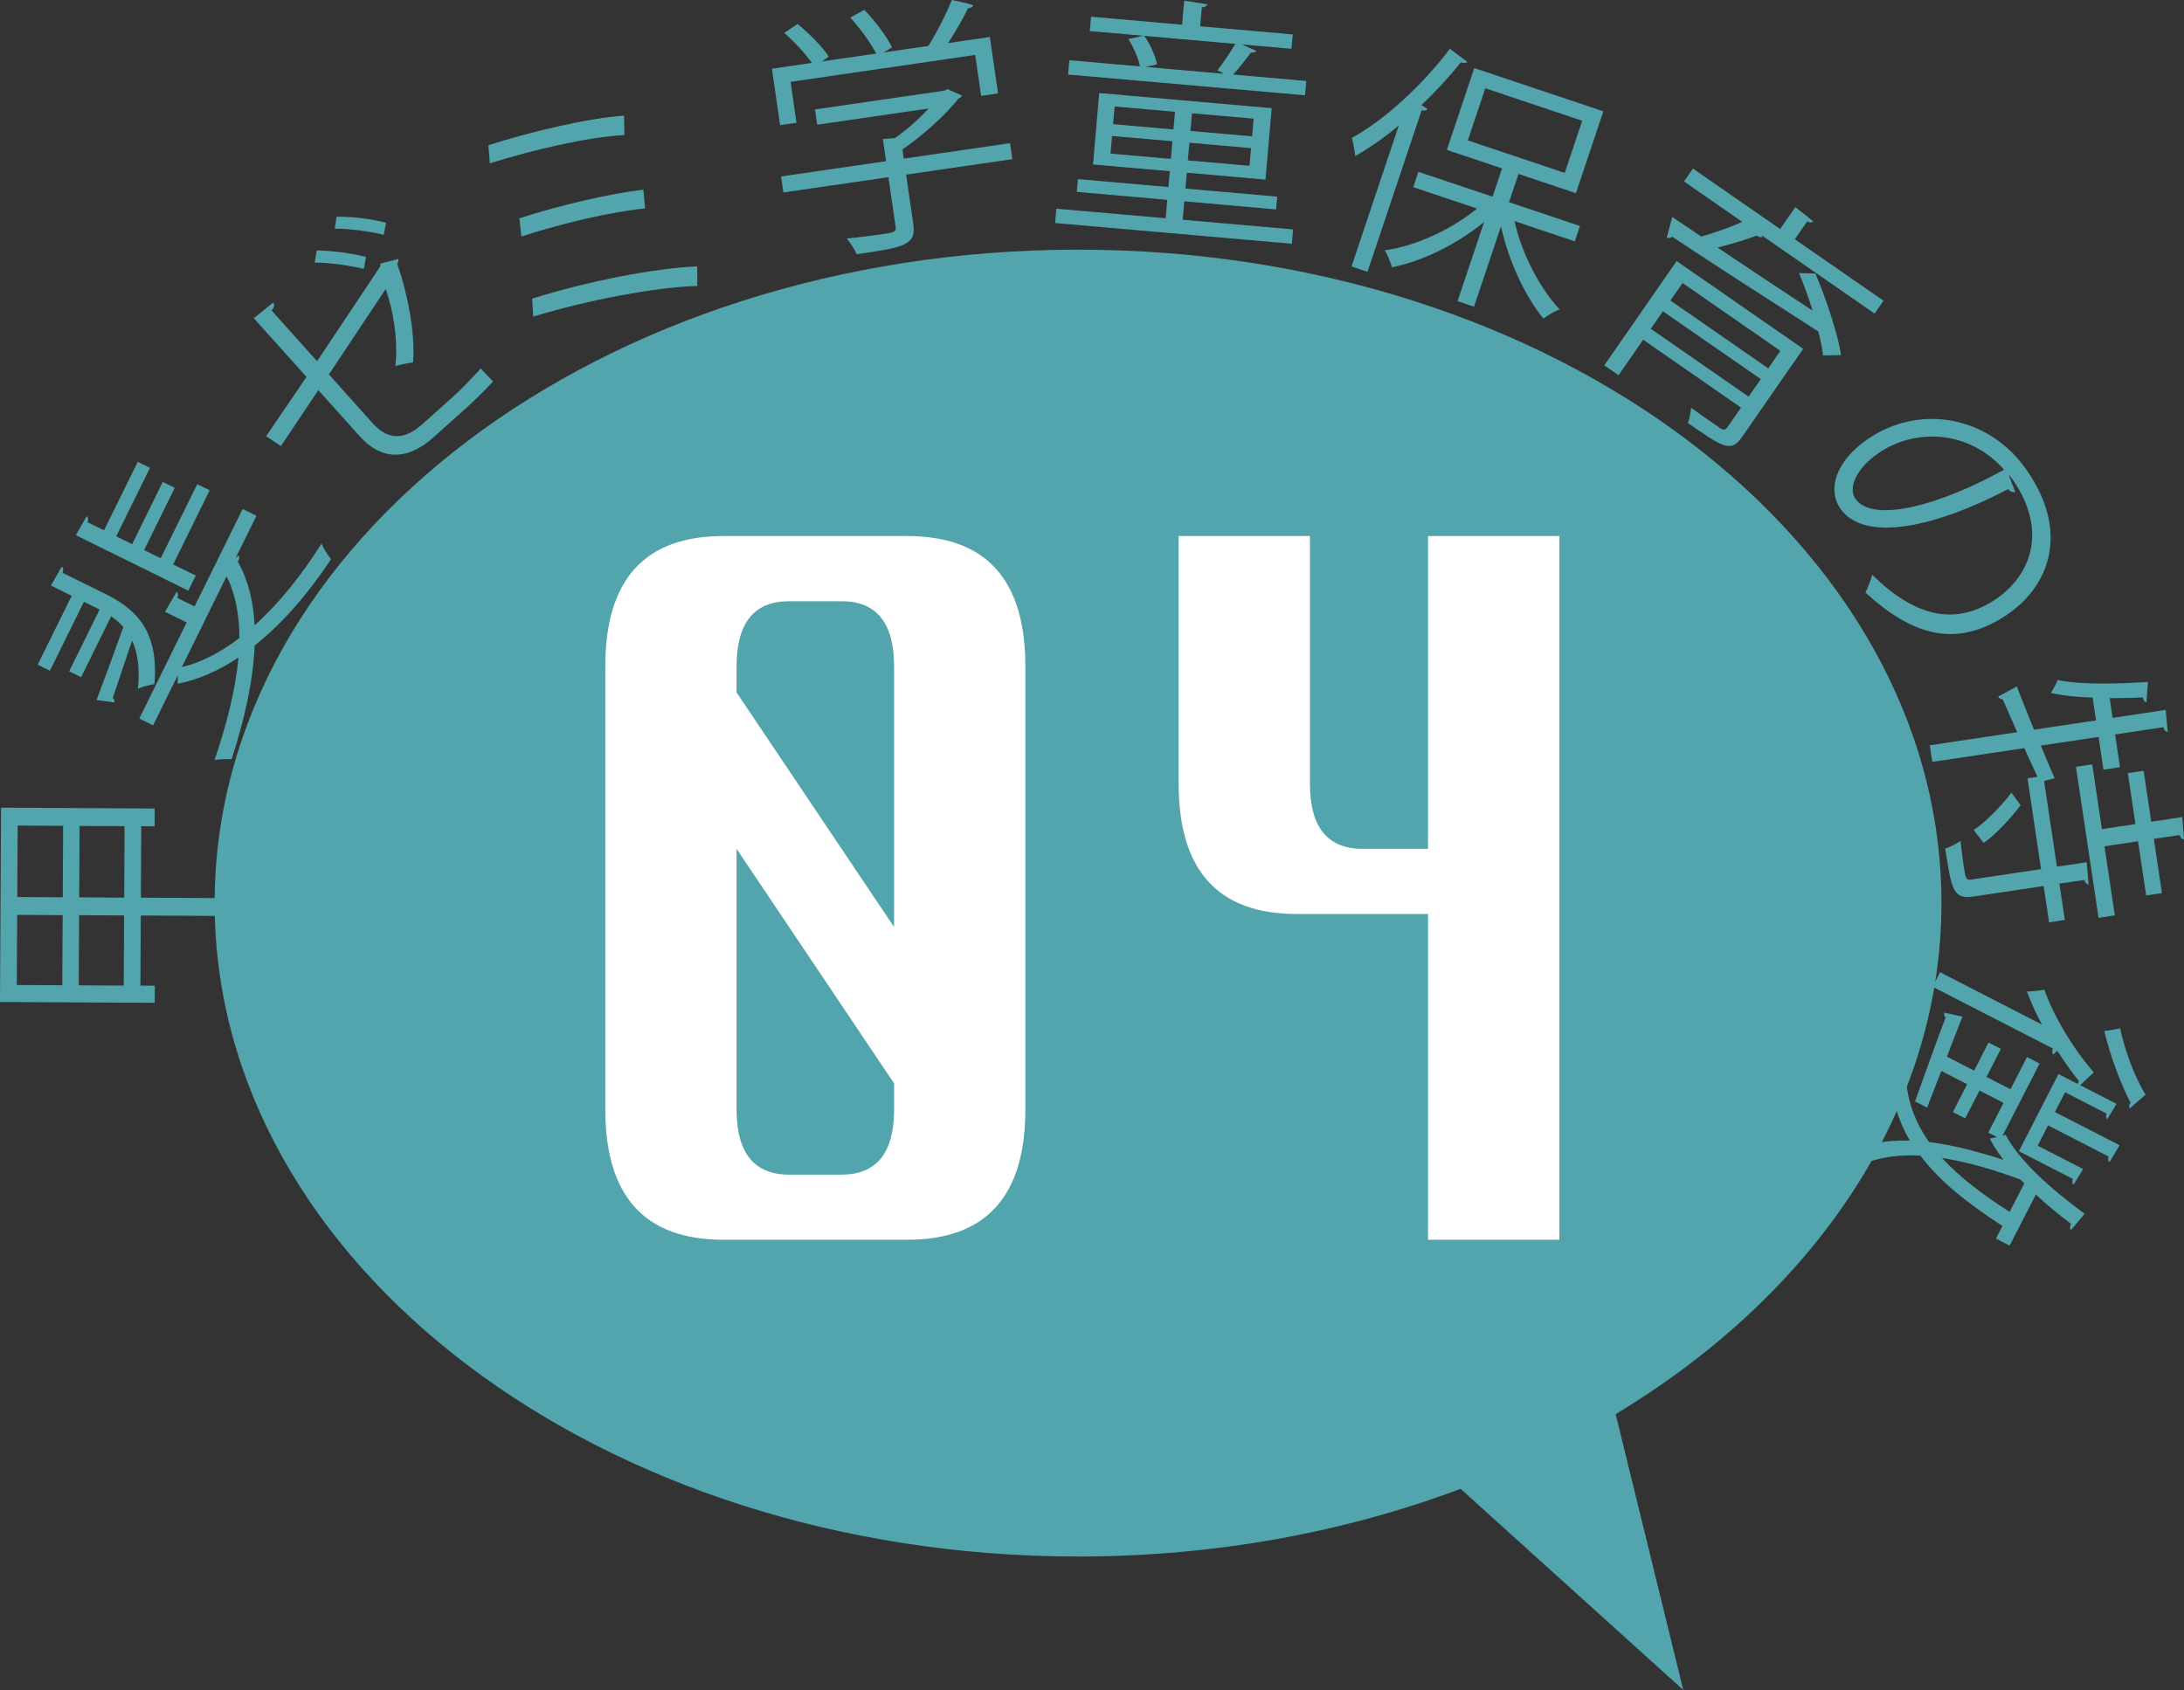
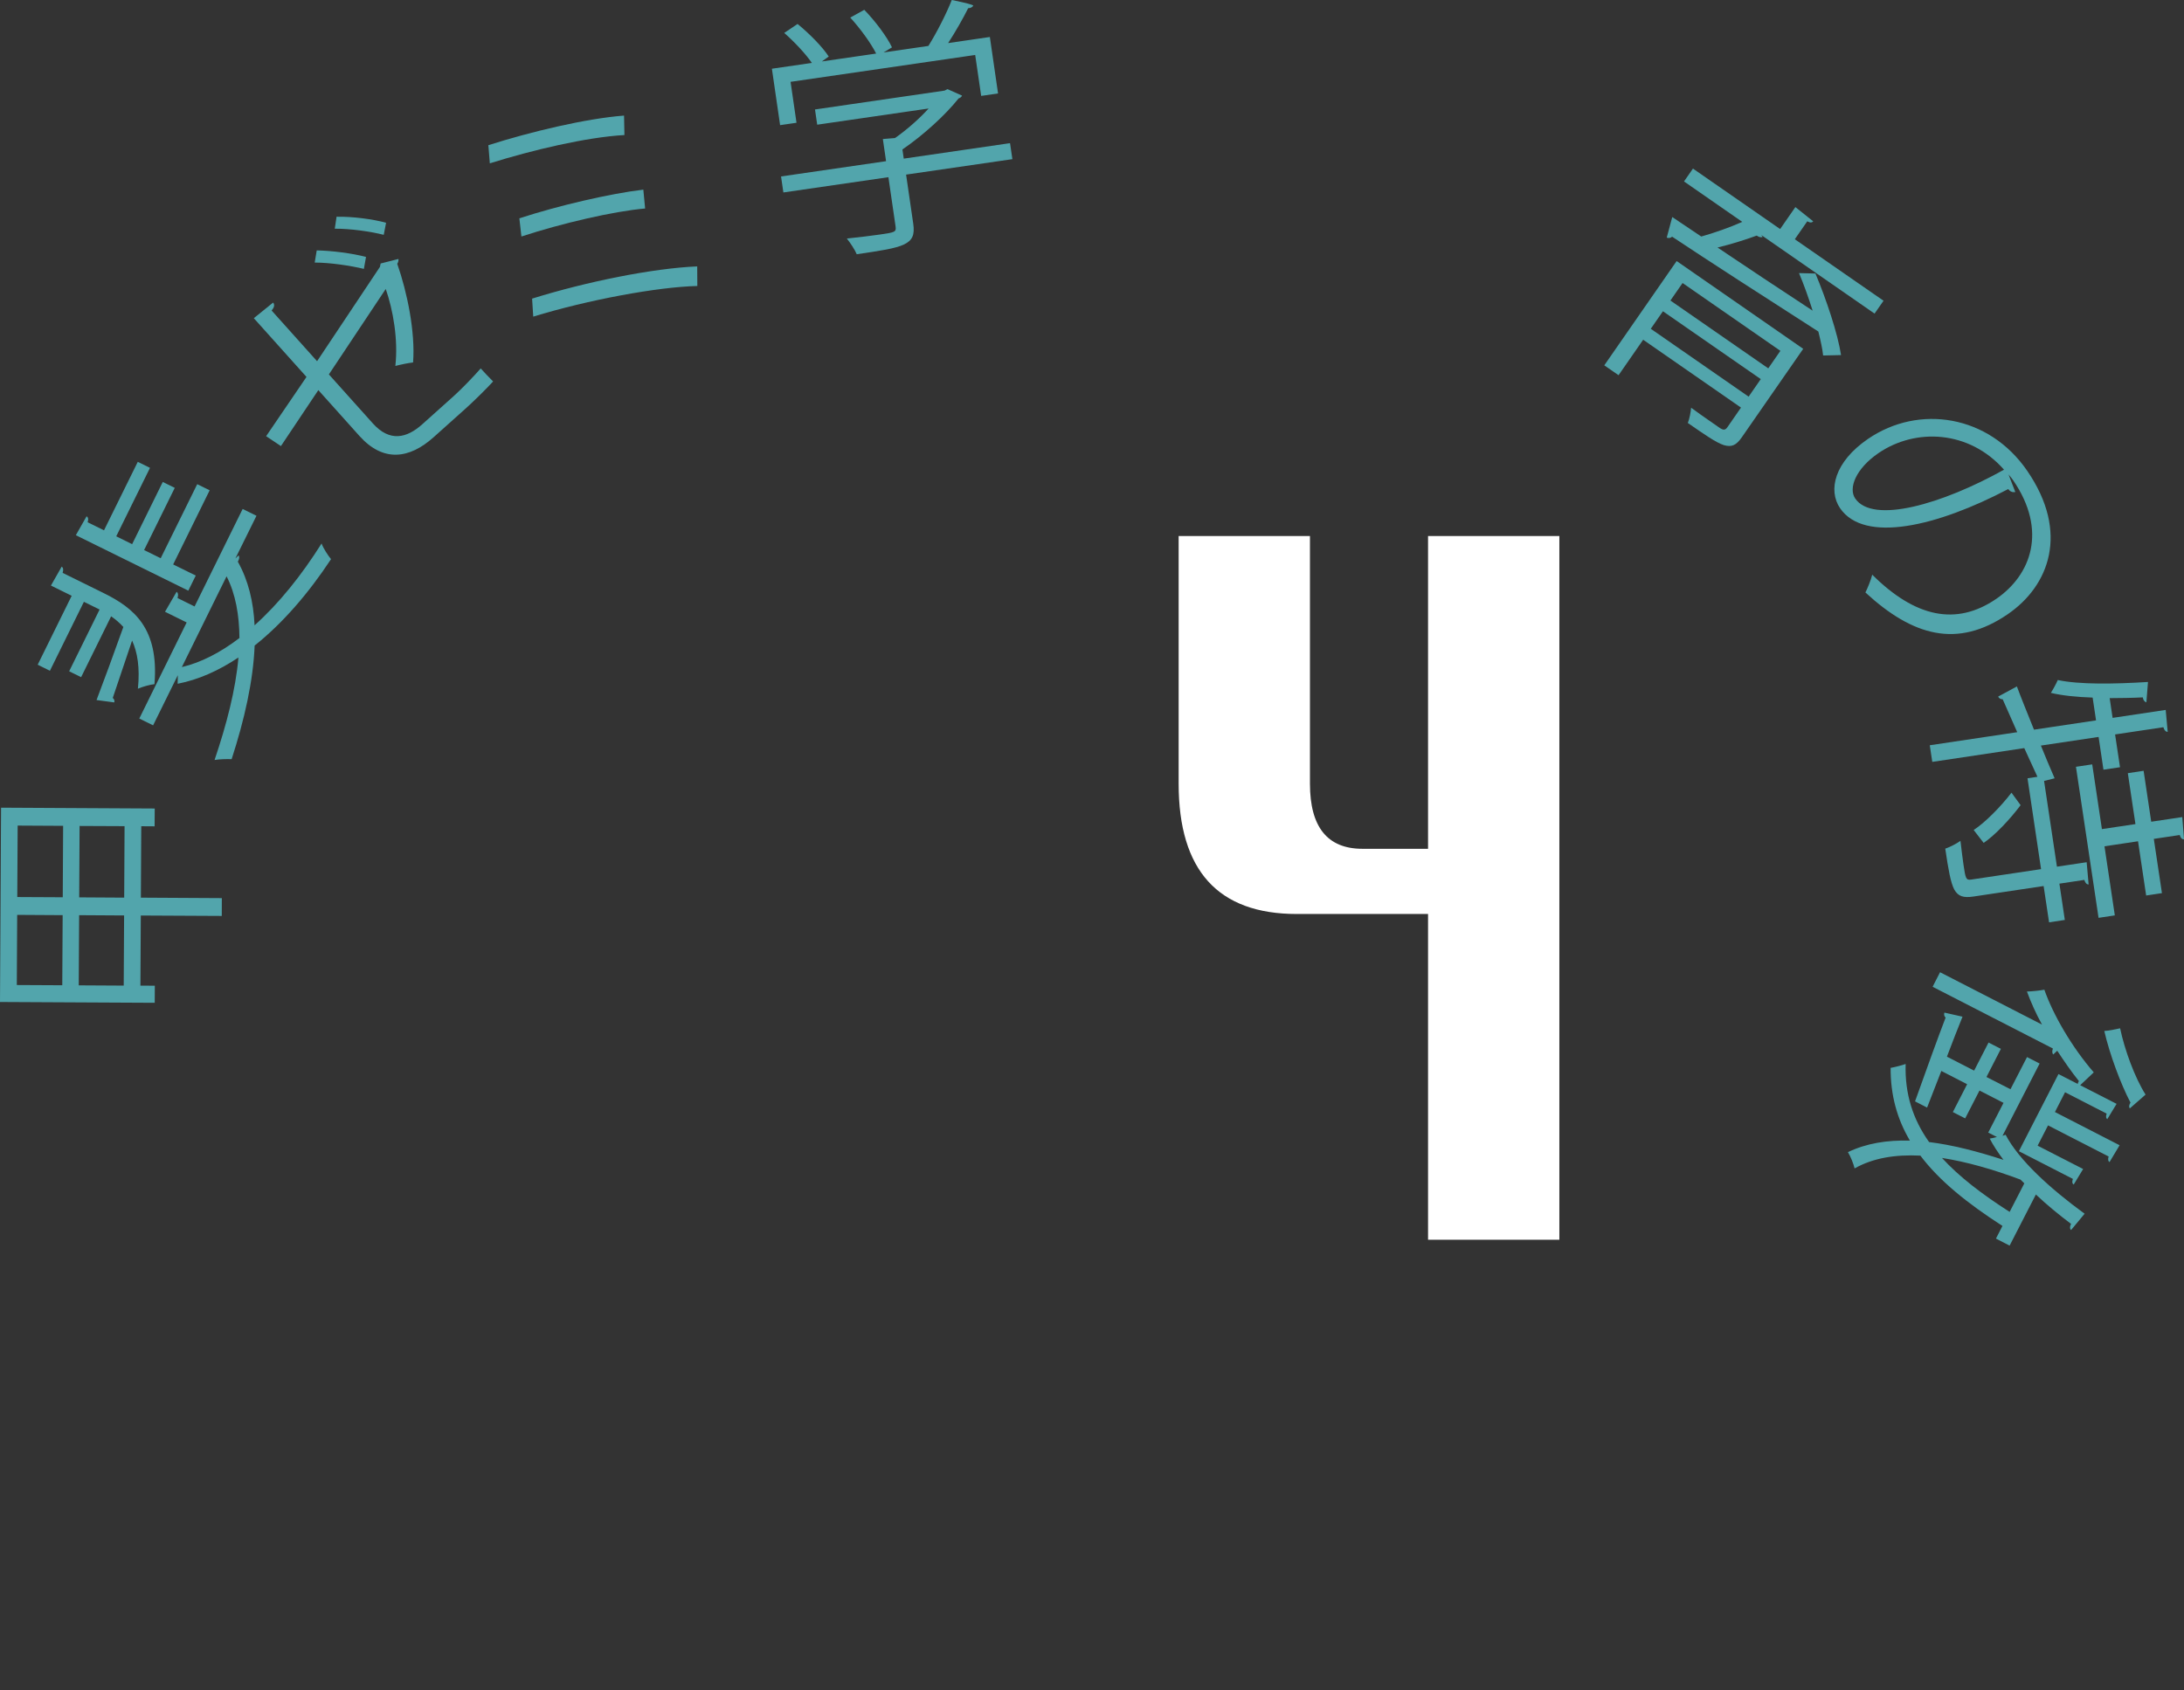
<svg xmlns="http://www.w3.org/2000/svg" version="1.1" id="レイヤー_1" x="0px" y="0px" width="95.221px" height="73.701px" viewBox="315.804 484.193 95.221 73.701" enable-background="new 315.804 484.193 95.221 73.701" xml:space="preserve">
  <rect x="315.804" y="484.193" width="95.221" height="73.701" fill="#333333" stroke="none" />
  <g>
    <g>
      <g>
-         <path fill="#52A5AC" d="M400.45,523.577c0-15.738-16.854-28.496-37.643-28.496c-20.791,0-37.645,12.757-37.645,28.496     c0,15.736,16.854,28.496,37.645,28.496c5.991,0,11.65-1.064,16.679-2.952l9.708,8.773l-2.948-12.03     C394.901,540.645,400.45,532.605,400.45,523.577z" />
-       </g>
+         </g>
    </g>
    <path fill="none" d="M401.485,520.686c1.61,14.403-18.466,29.785-39.255,29.785c-20.789,0-38.906-12.18-37.644-28.493   c1.215-15.693,16.855-28.496,37.644-28.496C383.02,493.481,399.735,505.045,401.485,520.686z" />
    <g enable-background="new    ">
      <path fill="#52A5AC" d="M315.804,527.89l0.046-8.474l6.7,0.036l-0.005,0.777l-0.582-0.004l-0.017,3.115l3.53,0.02l-0.003,0.777    l-3.53-0.018l-0.017,3.057l0.628,0.004l-0.004,0.745L315.804,527.89z M316.553,524.091l-0.016,3.059l1.982,0.01l0.017-3.057    L316.553,524.091z M318.556,520.208l-1.982-0.011l-0.017,3.116l1.983,0.01L318.556,520.208z M321.198,527.175l0.017-3.059    l-1.961-0.012l-0.017,3.06L321.198,527.175z M321.219,523.339l0.016-3.117l-1.961-0.009l-0.017,3.114L321.219,523.339z" />
    </g>
    <g enable-background="new    ">
      <path fill="#52A5AC" d="M320.72,514.63c0.065,0.045,0.086,0.131,0.066,0.196l-0.773-0.104c0.308-0.805,0.741-1.988,1.169-3.186    c-0.161-0.18-0.336-0.328-0.533-0.465l-1.308,2.653l-0.522-0.256l1.327-2.693l-0.684-0.337l-1.482,3.007l-0.533-0.264l1.482-3.006    l-0.904-0.446l0.468-0.825c0.065,0.045,0.086,0.131,0.041,0.272l1.78,0.877c1.326,0.653,2.427,1.538,2.224,3.977    c-0.196,0.018-0.532,0.115-0.722,0.198c0.093-0.923-0.019-1.583-0.253-2.1L320.72,514.63z M323.354,508.808l0.985,0.485    l-0.324,0.658l-4.904-2.418l0.469-0.826c0.066,0.045,0.09,0.121,0.045,0.262l0.714,0.351l1.472-2.986l0.533,0.262l-1.472,2.986    l0.693,0.342l1.336-2.713l0.523,0.258l-1.337,2.712l0.724,0.356l1.592-3.229l0.542,0.267L323.354,508.808z M326.067,508.546    l0.14-0.131c0.045,0.06,0.036,0.155-0.034,0.272c0.459,0.818,0.684,1.759,0.73,2.776c1.051-0.941,2.046-2.175,2.921-3.568    c0.081,0.216,0.272,0.512,0.413,0.682c-0.989,1.5-2.119,2.806-3.331,3.769c-0.061,1.543-0.446,3.24-1.003,4.954    c-0.198-0.009-0.539,0-0.744,0.036c0.518-1.532,0.919-3.058,1.041-4.47c-0.856,0.572-1.739,0.968-2.651,1.146l0.008-0.374    l-1.078,2.187l-0.602-0.297l2.065-4.19l-0.944-0.466l0.505-0.87c0.065,0.043,0.085,0.129,0.041,0.271l0.743,0.368l2.096-4.252    l0.603,0.297L326.067,508.546z M323.733,513.284c0.832-0.194,1.69-0.639,2.511-1.267c-0.008-0.997-0.167-1.918-0.561-2.691    L323.733,513.284z" />
    </g>
    <g enable-background="new    ">
      <path fill="#52A5AC" d="M333.176,495.486c0.011,0.065-0.008,0.143-0.052,0.212c0.437,1.248,0.791,2.978,0.69,4.302    c-0.208,0.022-0.54,0.091-0.773,0.152c0.129-1.141-0.098-2.441-0.419-3.357l-2.479,3.726l1.915,2.135    c0.742,0.828,1.485,0.642,2.157,0.039l1.37-1.228c0.344-0.309,0.886-0.871,1.177-1.207c0.157,0.175,0.375,0.401,0.541,0.568    c-0.306,0.337-0.872,0.888-1.191,1.175l-1.404,1.258c-1.058,0.949-2.198,1.098-3.23-0.053l-1.795-2.002l-1.631,2.44l-0.645-0.431    l1.76-2.585l-2.297-2.561l0.843-0.682c0.083,0.109,0.036,0.225-0.066,0.348l1.981,2.21l2.74-4.111l0.032-0.15L333.176,495.486z     M329.613,495.113c0.644,0.01,1.569,0.128,2.149,0.286l-0.093,0.52c-0.582-0.141-1.474-0.274-2.144-0.276L329.613,495.113z     M330.478,493.645c0.702-0.013,1.58,0.104,2.159,0.262l-0.102,0.527c-0.573-0.147-1.473-0.273-2.135-0.267L330.478,493.645z" />
    </g>
    <g enable-background="new    ">
      <path fill="#52A5AC" d="M337.096,490.525c1.836-0.587,4.27-1.167,5.916-1.291l0.017,0.848c-1.66,0.093-4.027,0.657-5.869,1.234    L337.096,490.525z M338.448,493.714c1.714-0.56,3.952-1.078,5.405-1.251l0.078,0.822c-1.389,0.122-3.647,0.649-5.394,1.222    L338.448,493.714z M339.003,497.216c2.385-0.744,5.297-1.328,7.199-1.405l0.005,0.854c-1.733,0.041-4.765,0.603-7.154,1.336    L339.003,497.216z" />
    </g>
    <g enable-background="new    ">
      <path fill="#52A5AC" d="M350.272,487.762l0.259,1.785l-0.715,0.104l-0.358-2.461l1.743-0.253c-0.275-0.401-0.773-0.93-1.205-1.308    l0.582-0.391c0.517,0.422,1.093,1.007,1.358,1.421l-0.3,0.214l2.368-0.344c-0.24-0.474-0.708-1.109-1.129-1.569l0.611-0.339    c0.484,0.497,0.993,1.181,1.208,1.637l-0.367,0.222l1.954-0.284c0.361-0.572,0.796-1.43,1.02-2.004    c0.741,0.153,0.837,0.195,0.936,0.237c-0.024,0.071-0.109,0.118-0.222,0.123c-0.22,0.44-0.548,1.02-0.874,1.52l1.82-0.266    l0.357,2.462l-0.736,0.107l-0.26-1.785L350.272,487.762z M359.841,490.436l0.102,0.698l-4.634,0.674l0.313,2.151    c0.135,0.932-0.399,1.02-2.465,1.321c-0.086-0.203-0.277-0.492-0.431-0.684c0.573-0.061,1.077-0.123,1.434-0.174    c0.648-0.095,0.727-0.106,0.691-0.35l-0.313-2.152l-4.579,0.666l-0.102-0.698l4.579-0.666l-0.14-0.966l0.53-0.043    c0.527-0.37,1.063-0.844,1.465-1.288l-4.857,0.706l-0.097-0.664l5.651-0.823l0.127-0.064l0.634,0.283    c-0.025,0.06-0.087,0.103-0.153,0.124c-0.567,0.716-1.524,1.592-2.447,2.224l0.058,0.4L359.841,490.436z" />
    </g>
    <g enable-background="new    ">
-       <path fill="#52A5AC" d="M367.439,492.973l-0.071,0.803l4.813,0.422l-0.055,0.625l-10.32-0.904l0.054-0.625l4.767,0.418l0.07-0.804    l-3.946-0.346l0.049-0.558l3.946,0.346l0.061-0.691l-3.349-0.293l0.272-3.116l7.52,0.66l-0.272,3.115l-3.428-0.3l-0.06,0.692    l4.001,0.351l-0.049,0.558L367.439,492.973z M370.574,486.409c-0.04,0.063-0.121,0.09-0.234,0.08    c-0.206,0.274-0.5,0.665-0.775,0.956l3.193,0.279l-0.055,0.625l-10.331-0.905l0.054-0.625l3.081,0.27    c-0.071-0.355-0.277-0.834-0.507-1.192l0.646-0.145l-2.327-0.204l0.055-0.626l3.968,0.349l0.093-1.049l1.006,0.156    c-0.018,0.077-0.09,0.126-0.239,0.136l-0.071,0.826l4.036,0.354l-0.056,0.626l-2.159-0.189L370.574,486.409z M364.222,490.892    l2.631,0.23l0.067-0.77l-2.631-0.23L364.222,490.892z M364.403,488.837l-0.068,0.771l2.63,0.23l0.067-0.77L364.403,488.837z     M365.764,487.113l3.407,0.298c-0.107-0.055-0.214-0.12-0.291-0.149c0.242-0.315,0.578-0.793,0.78-1.157l-3.969-0.348    c0.274,0.373,0.488,0.886,0.56,1.241L365.764,487.113z M370.282,491.423l0.067-0.77l-2.687-0.236l-0.069,0.771L370.282,491.423z     M370.394,490.138l0.067-0.771l-2.687-0.234l-0.067,0.771L370.394,490.138z" />
-     </g>
+       </g>
    <g enable-background="new    ">
-       <path fill="#52A5AC" d="M376.791,489.664c-0.629,0.533-1.278,0.977-1.898,1.335c-0.018-0.194-0.091-0.585-0.149-0.794    c1.396-0.76,3.039-2.254,4.275-3.884l0.76,0.573c-0.067,0.06-0.152,0.067-0.278,0.014c-0.526,0.65-1.107,1.283-1.72,1.869    l0.264,0.17c-0.043,0.057-0.115,0.092-0.258,0.056l-2.361,7.044l-0.696-0.233L376.791,489.664z M384.466,494.718l-2.632-0.883    c0.313,1.405,1.093,2.918,1.969,3.851c-0.216,0.081-0.527,0.261-0.705,0.402c-0.821-0.996-1.528-2.545-1.852-4.025l-1.176,3.505    l-0.718-0.241l1.158-3.452c-1.186,0.974-2.721,1.724-4.019,1.974c-0.058-0.219-0.196-0.55-0.311-0.741    c1.317-0.173,2.894-0.897,4.025-1.819l-2.783-0.933l0.224-0.669l3.233,1.083l0.413-1.232l-2.407-0.807l1.196-3.569l5.629,1.886    l-1.197,3.57l-2.503-0.839l-0.413,1.232l3.091,1.036L384.466,494.718z M380.562,488.043l-0.762,2.273l4.226,1.417l0.762-2.273    L380.562,488.043z" />
-     </g>
+       </g>
    <g enable-background="new    ">
      <path fill="#52A5AC" d="M394.423,499.405l-2.677,3.858c-0.242,0.35-0.443,0.442-0.786,0.341c-0.336-0.111-0.817-0.444-1.568-0.965    c0.072-0.183,0.125-0.458,0.144-0.665c0.282,0.209,0.561,0.402,0.781,0.556l0.482,0.335c0.155,0.093,0.228,0.088,0.324-0.049    l0.587-0.848l-4.265-2.959l-1.073,1.547l-0.622-0.431l3.155-4.548L394.423,499.405z M387.777,498.531l4.266,2.96l0.53-0.765    l-4.266-2.959L387.777,498.531z M397.925,497.308l-0.391,0.561l-4.941-3.428l0.063,0.085c-0.075,0.029-0.157,0.013-0.26-0.059    c-0.463,0.172-1.112,0.375-1.708,0.521c1.246,0.837,2.701,1.807,4.146,2.753c-0.176-0.558-0.381-1.135-0.594-1.638l0.716,0.018    c0.473,1.12,0.98,2.645,1.116,3.557l-0.781,0.018c-0.029-0.293-0.111-0.65-0.208-1.045c-2.349-1.507-4.825-3.103-6.375-4.136    c-0.069,0.06-0.147,0.074-0.235,0.041l0.24-0.898l1.265,0.85c0.561-0.156,1.251-0.399,1.788-0.639l-2.54-1.763l0.39-0.561    l3.801,2.637l0.664-0.958l0.779,0.622c-0.054,0.058-0.132,0.073-0.26-0.002l-0.543,0.782L397.925,497.308z M393.428,499.493    l-4.265-2.958l-0.53,0.764l4.266,2.958L393.428,499.493z" />
    </g>
    <g enable-background="new    ">
      <path fill="#52A5AC" d="M403.671,505.651c-0.109,0.02-0.227-0.01-0.308-0.131c-3.105,1.633-6.273,2.381-7.333,0.836    c-0.535-0.783-0.243-2.022,1.217-3.022c2.219-1.519,5.27-1.051,6.947,1.398c1.843,2.69,0.949,5.012-0.854,6.247    c-2.201,1.507-4.144,0.951-6.205-0.948c0.091-0.184,0.232-0.513,0.297-0.776c1.872,1.861,3.661,2.25,5.408,1.054    c1.524-1.045,2.235-2.981,0.744-5.159c-0.065-0.094-0.143-0.189-0.21-0.267L403.671,505.651z M403.178,504.676    c-1.52-1.723-3.86-1.829-5.478-0.72c-0.988,0.678-1.316,1.529-1.01,1.977C397.463,507.059,400.487,506.178,403.178,504.676z" />
    </g>
    <g enable-background="new    ">
      <path fill="#52A5AC" d="M406.867,522.765c-0.079,0.001-0.146-0.059-0.188-0.199l-1.086,0.163l0.236,1.583l-0.687,0.104    l-0.237-1.583l-3.059,0.458c-0.443,0.065-0.668-0.004-0.84-0.31c-0.157-0.308-0.253-0.854-0.39-1.778    c0.193-0.064,0.479-0.209,0.663-0.34c0.049,0.403,0.092,0.775,0.134,1.054c0.086,0.568,0.101,0.668,0.323,0.636l3.057-0.457    l-0.591-3.962l0.433-0.065l-0.574-1.251l-4.011,0.601l-0.109-0.725l3.813-0.57l-0.634-1.435c-0.09,0.001-0.164-0.043-0.198-0.118    l0.817-0.442c0.188,0.508,0.457,1.165,0.746,1.885l2.705-0.405l-0.148-0.994c-0.684-0.023-1.328-0.086-1.822-0.206    c0.093-0.14,0.233-0.401,0.302-0.56c0.938,0.203,2.485,0.176,3.933,0.085l-0.07,0.889c-0.072-0.024-0.137-0.083-0.157-0.217    c-0.473,0.025-0.96,0.03-1.444,0.033l0.128,0.861l2.315-0.347l0.087,0.956c-0.08,0.001-0.145-0.057-0.189-0.201l-2.105,0.315    l0.215,1.429l-0.722,0.108l-0.212-1.429l-2.516,0.377c0.194,0.474,0.391,0.956,0.599,1.427l-0.46,0.115l0.561,3.739l1.296-0.194    L406.867,522.765z M401.855,520.389c0.486-0.313,1.175-1.009,1.648-1.627l0.398,0.544c-0.461,0.616-1.127,1.322-1.611,1.646    L401.855,520.389z M407.558,521.1l0.451,3.013l-0.709,0.107l-0.986-6.587l0.709-0.106l0.423,2.823l1.462-0.218l-0.332-2.221    l0.688-0.104l0.332,2.221l1.353-0.202l0.077,0.971c-0.079,0.001-0.143-0.046-0.188-0.189l-1.129,0.169l0.354,2.365l-0.688,0.104    l-0.354-2.365L407.558,521.1z" />
    </g>
    <g enable-background="new    ">
      <path fill="#52A5AC" d="M402.826,538.208l0.284-0.552c-1.544-0.995-2.755-1.973-3.578-3.066c-1.092-0.054-2.055,0.1-2.869,0.557    c-0.047-0.201-0.174-0.521-0.291-0.709c0.804-0.386,1.71-0.531,2.703-0.503c-0.56-0.946-0.846-1.982-0.841-3.172    c0.165-0.028,0.483-0.107,0.655-0.17c-0.04,1.3,0.313,2.406,1.022,3.405c1.007,0.123,2.097,0.403,3.242,0.776    c-0.232-0.311-0.439-0.618-0.597-0.927c0.081-0.011,0.197-0.04,0.313-0.069l-0.379-0.194l0.666-1.295l-1.047-0.538l-0.624,1.215    l-0.538-0.276l0.623-1.214l-1.125-0.579l-0.621,1.598l-0.525-0.271c0.488-1.371,0.999-2.785,1.332-3.652    c-0.068-0.063-0.077-0.144-0.052-0.219l0.79,0.178c-0.196,0.481-0.431,1.085-0.68,1.743l1.186,0.609l0.628-1.224l0.539,0.275    l-0.629,1.227l1.047,0.534l0.721-1.403l0.55,0.282l-1.619,3.152l0.135-0.046c0.577,1.109,1.961,2.363,3.446,3.444l-0.591,0.711    c-0.06-0.055-0.063-0.147-0.001-0.268c-0.536-0.401-1.059-0.834-1.534-1.281l-1.145,2.229L402.826,538.208z M405.552,531.033    l0.837,0.43c0.007-0.035,0.026-0.074,0.053-0.125c-0.331-0.411-0.64-0.861-0.944-1.322l-0.175,0.164    c-0.038-0.047-0.062-0.122-0.015-0.262l-5.243-2.692l0.324-0.634l4.446,2.284c-0.275-0.497-0.489-0.987-0.658-1.443    c0.19-0.003,0.561-0.04,0.76-0.079c0.376,1.083,1.203,2.511,2.154,3.605l-0.592,0.56l1.587,0.813L407.68,533    c-0.056-0.041-0.071-0.111-0.027-0.242l-1.814-0.932l-0.441,0.863l2.819,1.448l-0.441,0.737c-0.055-0.04-0.079-0.115-0.037-0.246    l-2.642-1.357l-0.454,0.885l1.984,1.018l-0.411,0.678c-0.064-0.045-0.082-0.107-0.036-0.247l-2.354-1.208L405.552,531.033z     M403.895,535.635c-1.193-0.447-2.358-0.778-3.422-0.944c0.743,0.813,1.736,1.576,2.95,2.353l0.64-1.245L403.895,535.635z     M408.664,532.529c-0.049-0.051-0.039-0.147,0.028-0.251c-0.421-0.801-0.909-2.106-1.142-3.124    c0.182-0.009,0.504-0.072,0.69-0.117c0.197,0.94,0.636,2.143,1.109,2.892L408.664,532.529z" />
    </g>
    <g enable-background="new    ">
-       <path fill="#FFFFFF" d="M355.358,538.259h-8.012c-3.434,0-5.151-1.894-5.151-5.683v-19.322c0-3.79,1.717-5.684,5.151-5.684h8.012    c3.434,0,5.151,1.895,5.151,5.684v19.322C360.509,536.366,358.792,538.259,355.358,538.259z M354.786,513.254    c0-1.894-0.764-2.842-2.29-2.842h-2.29c-1.525,0-2.288,0.948-2.288,2.842v1.137l6.868,10.229V513.254z M354.786,532.577v-1.136    l-6.868-10.231v11.367c0,1.894,0.763,2.842,2.288,2.842h2.29C354.023,535.418,354.786,534.47,354.786,532.577z" />
      <path fill="#FFFFFF" d="M372.342,524.052c-3.432,0-5.15-1.895-5.15-5.685V507.57h5.725v10.797c0,1.896,0.763,2.842,2.289,2.842    h2.86V507.57h5.725v30.689h-5.725v-14.207H372.342z" />
    </g>
  </g>
</svg>